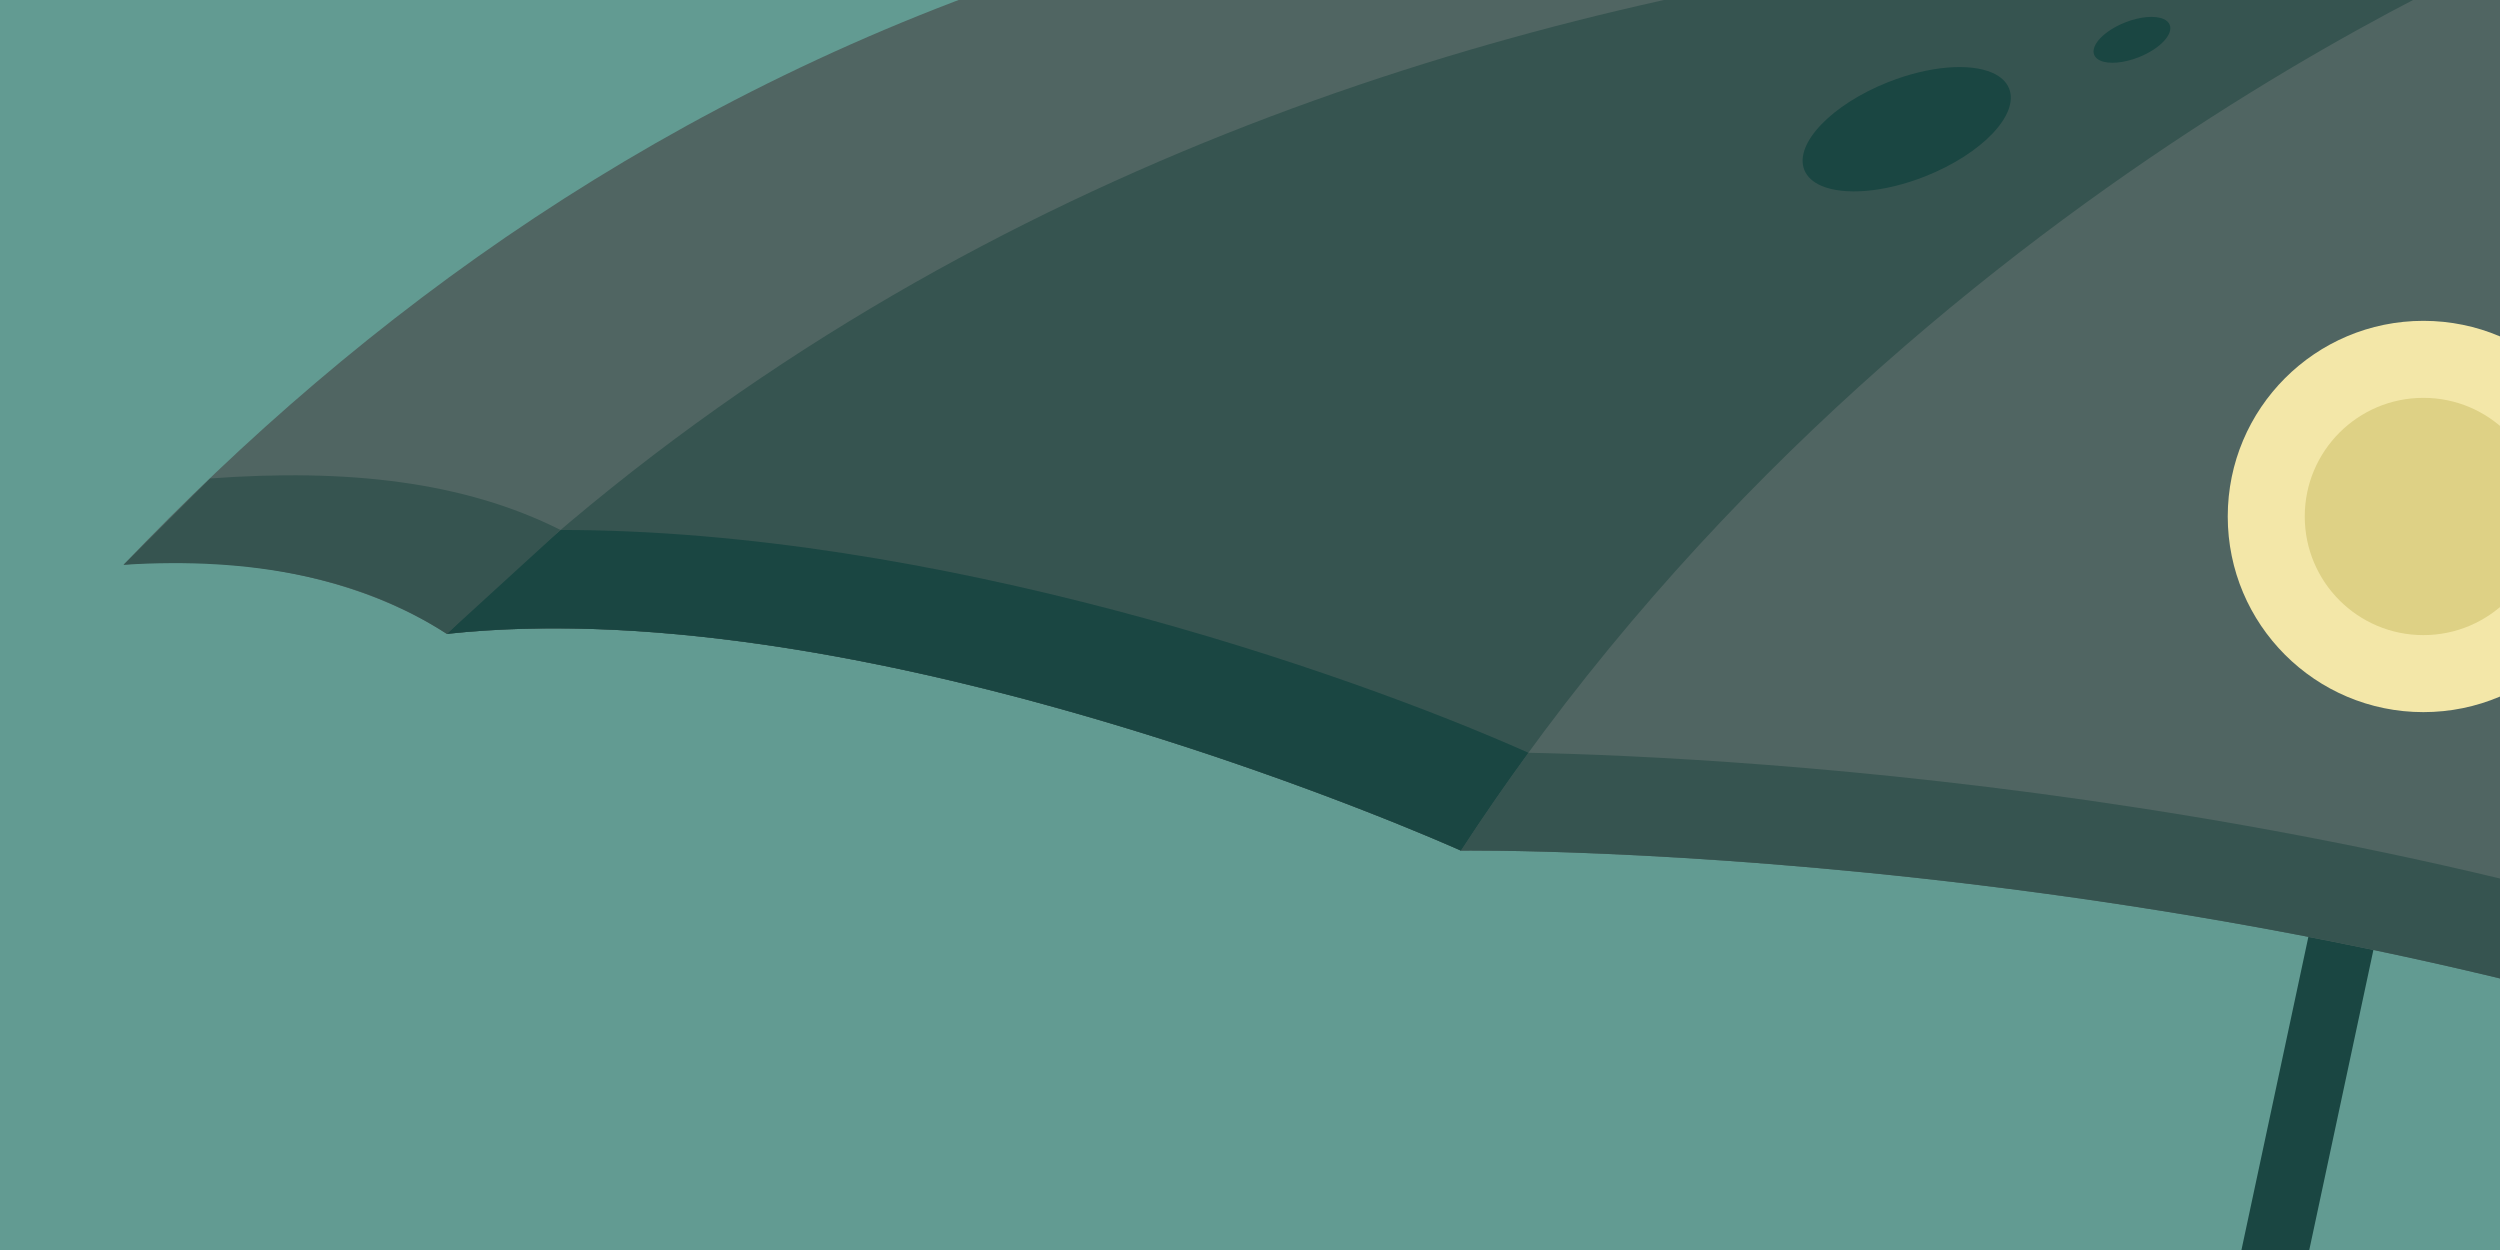
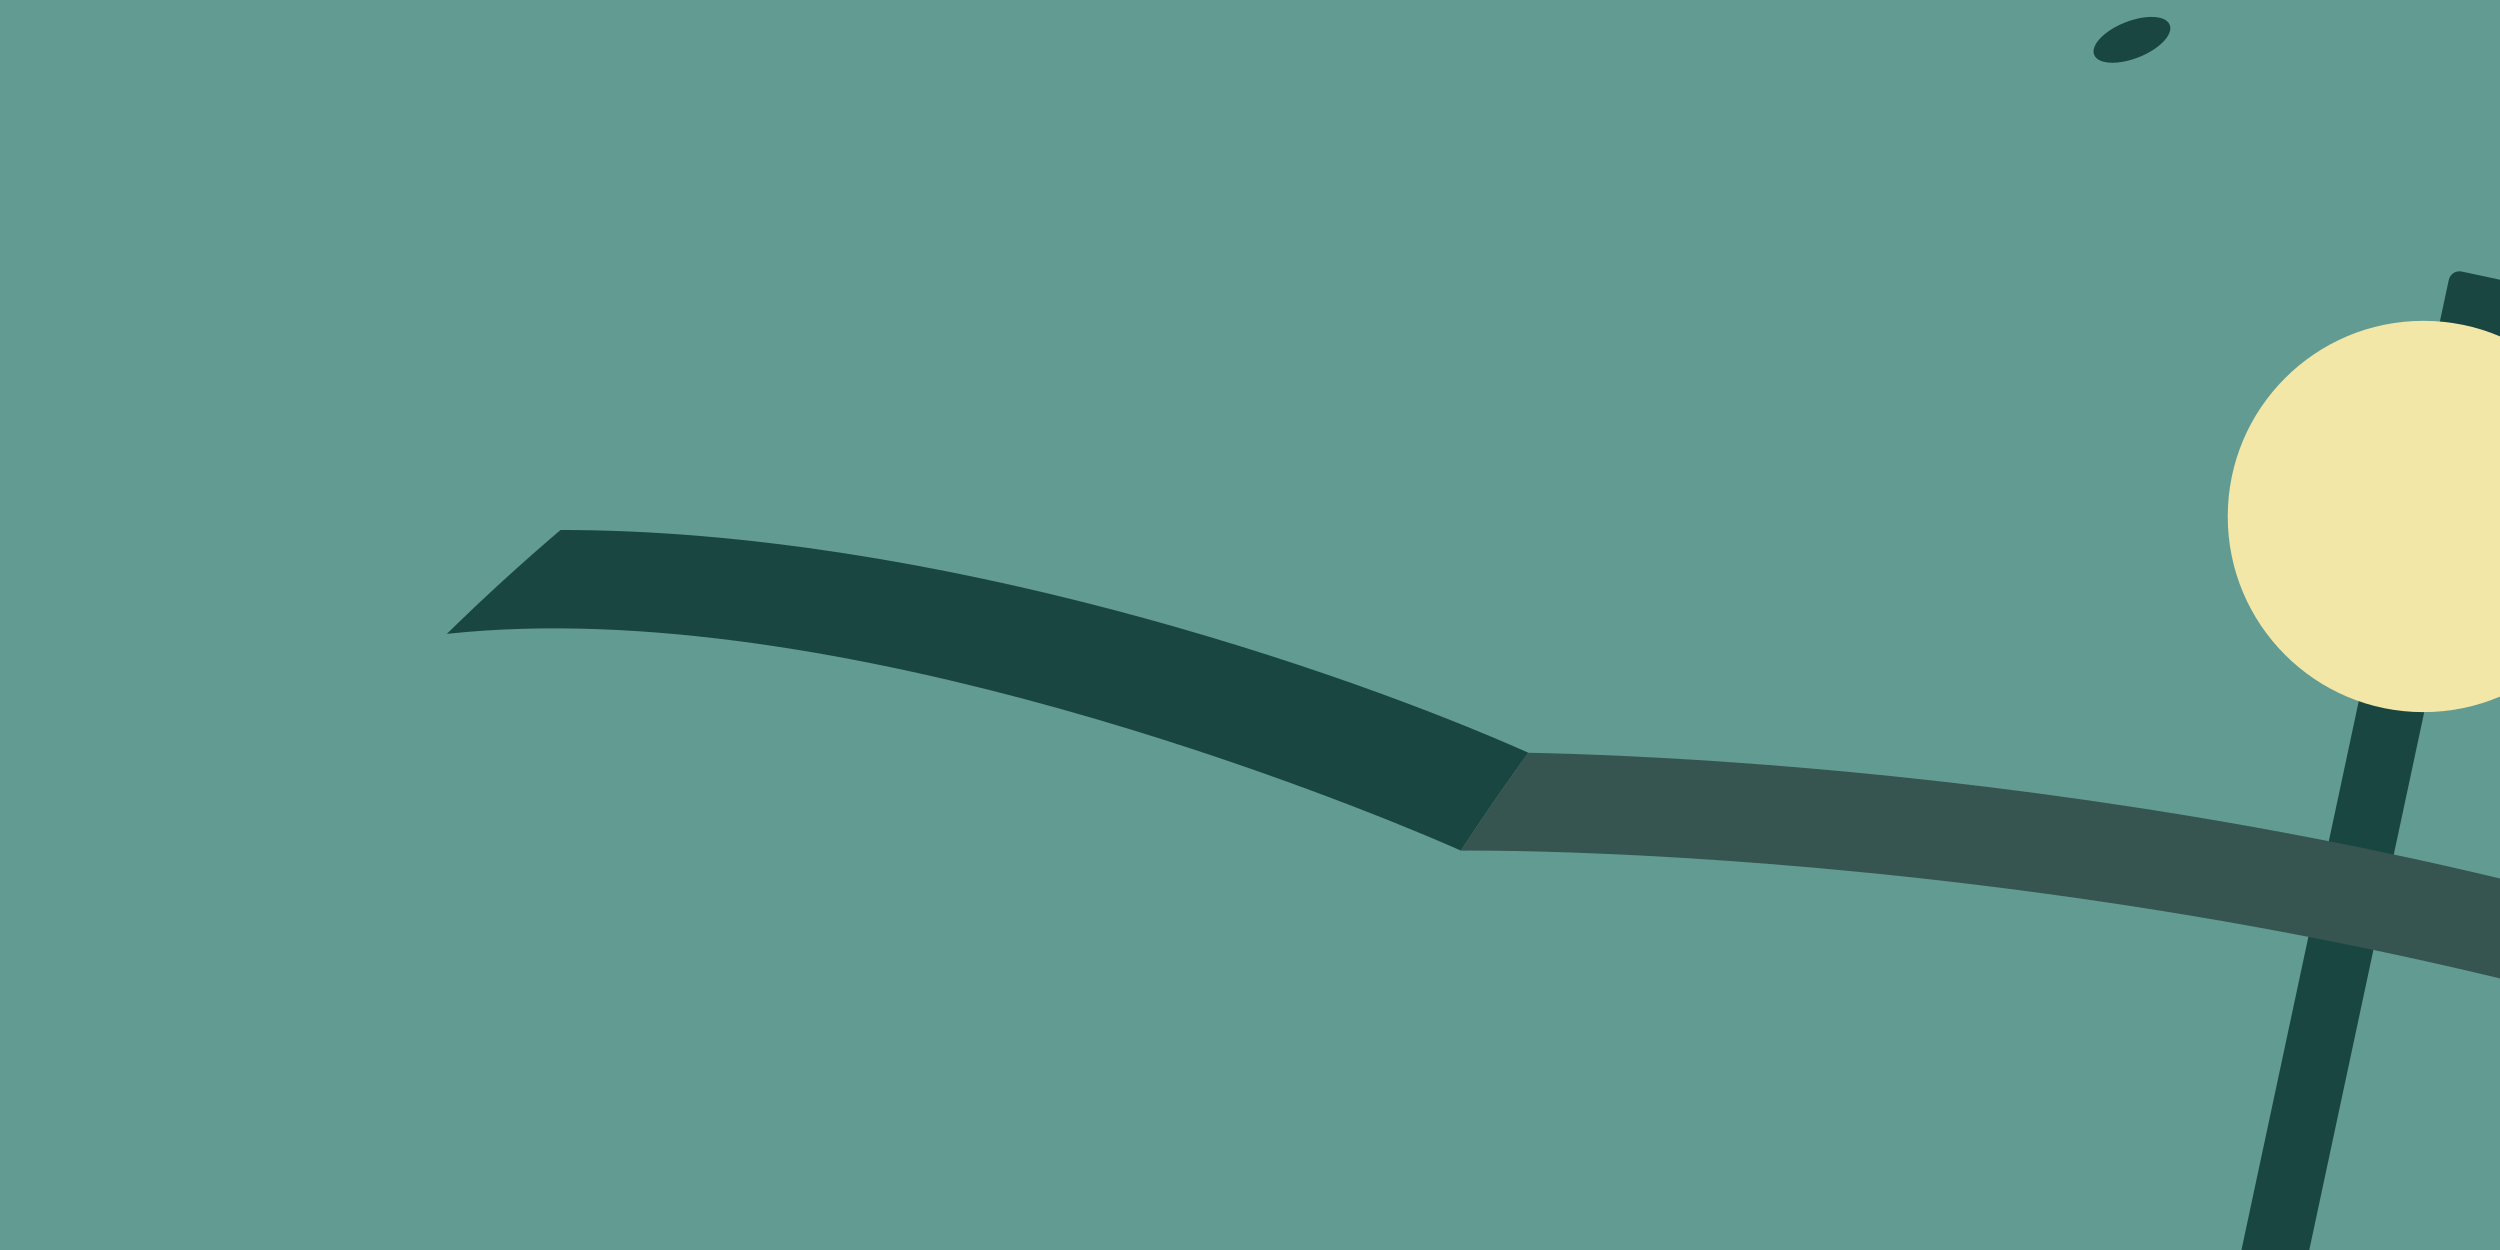
<svg xmlns="http://www.w3.org/2000/svg" viewBox="0 0 4000 2000">
  <g id="Back">
    <rect x="0" y="0" width="4000" height="2000" fill="#629b92" />
  </g>
  <g id="Umbrella">
    <path d="m3017.38,5086.43l-69.73-14.9c-9.4-2.01-15.4-11.26-13.39-20.66L3918.05,447.84c2.01-9.4,11.26-15.4,20.66-13.39l69.73,14.9c9.4,2.01,15.4,11.26,13.39,20.66l-983.79,4603.02c-2.01,9.4-11.26,15.4-20.66,13.39" fill="#1a4642" />
-     <path d="m4357.78-45.72c-86.47-22.24-175.26-43.17-266.59-62.69C2149.04-523.5,963.12,100.04,197.68,903.66c0,0,288.25-37,517.24,110.55,688.67-74.41,1622.51,346.77,1622.51,346.77,0,0,1516.44-20.49,2753.65,588.53,0,0,1024.43-2.65,1622.51,346.77l1.83.39c255.94-38.14,491.91,96.98,513.5,109.75l1.92.41c-352.65-997.08-1120.71-2001.05-2873.05-2452.55" fill="#506562" />
-     <path d="m714.92,1014.21c688.67-74.41,1622.51,346.77,1622.51,346.77C3023.12,307.65,4091.2-108.41,4091.2-108.41c0,0-2009.93-216.44-3376.28,1122.61" fill="#365450" />
    <path d="m4904.13,1701.18c-1004.57-433.68-2126.3-489.89-2458.72-496.79-36.88,50.57-72.9,102.71-107.97,156.59,0,0,1361.3-18.36,2556.52,497.62h0s0,0,0,0c66.38,28.65,132.04,58.86,197.13,90.91,0,0,0,0,0,0-9.5-60.4-20.45-119.88-32.67-178.22-51-24.39-102.54-47.78-154.29-70.12" fill="#365450" />
-     <path d="m3187.24,116.25c-36.18-15.62-100.28-10.99-166.38,15.24-90.49,35.92-150.46,98.74-133.96,140.31,4.45,11.21,13.99,19.72,27.35,25.49,36.18,15.62,100.28,11,166.38-15.24,90.49-35.92,150.46-98.74,133.96-140.32-4.45-11.21-13.99-19.72-27.34-25.49" fill="#1a4642" />
    <path d="m3461.46,30.33c-13.35-5.76-37-4.06-61.38,5.62-33.39,13.25-55.51,36.43-49.42,51.77,1.64,4.13,5.16,7.28,10.09,9.4,13.35,5.76,37,4.06,61.38-5.62,33.38-13.25,55.51-36.43,49.42-51.77-1.64-4.13-5.16-7.28-10.09-9.4" fill="#1a4642" />
    <path d="m2445.41,1204.39c-297.6-132.48-950.04-356.47-1548.53-356.43-61.77,52.59-122.41,107.89-181.96,166.25,627.72-67.83,1459.15,276.11,1601.39,337.52,13.81,5.96,21.12,9.26,21.12,9.26h0c35.07-53.88,71.1-106.02,107.97-156.59" fill="#1a4642" />
    <circle cx="3877.42" cy="826.37" r="313.03" fill="#f3e7a8" />
-     <circle cx="3877.42" cy="826.37" r="189.82" fill="#ded185" />
-     <path d="m336.19,765.53l-138.51,138.13c206.7-13.04,380.5,21.8,517.24,110.55l181.96-166.25c-155.15-78.02-342.18-98.43-560.69-82.43Z" fill="#365450" />
  </g>
</svg>